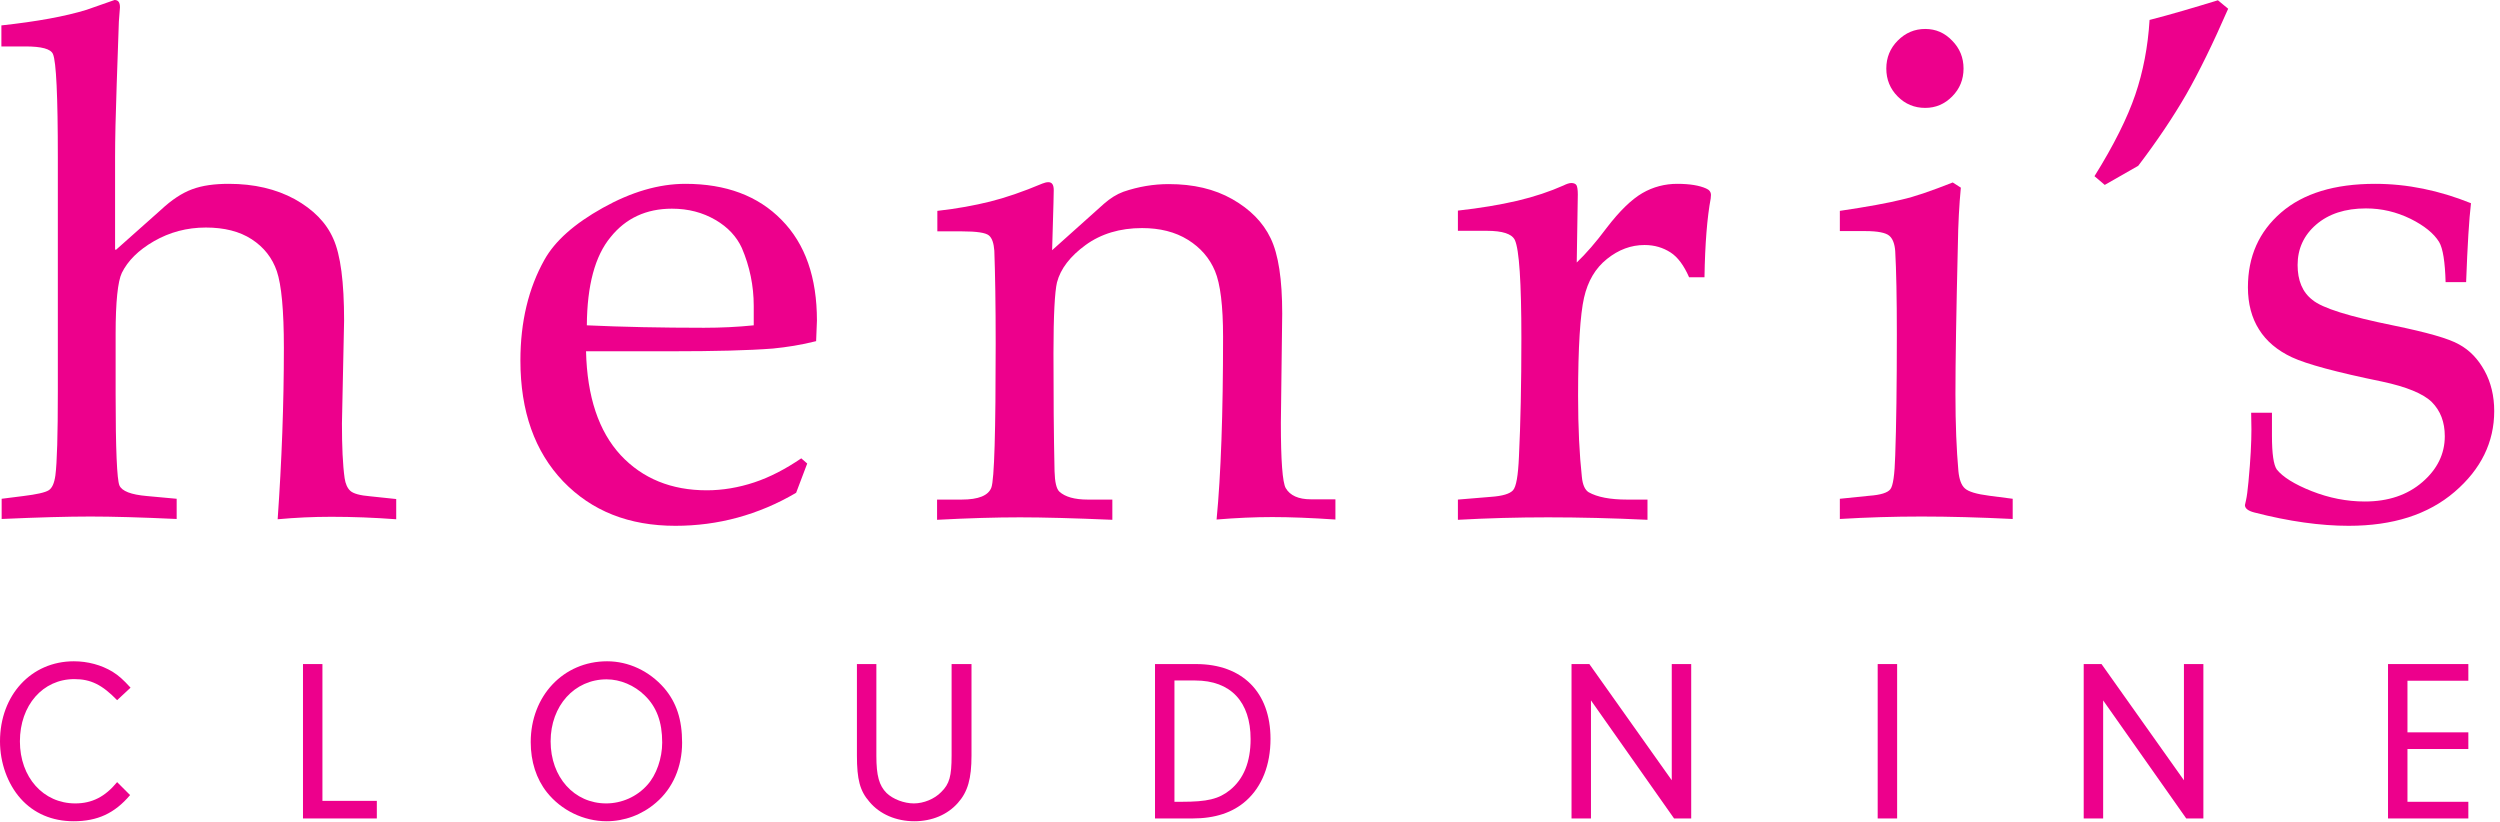
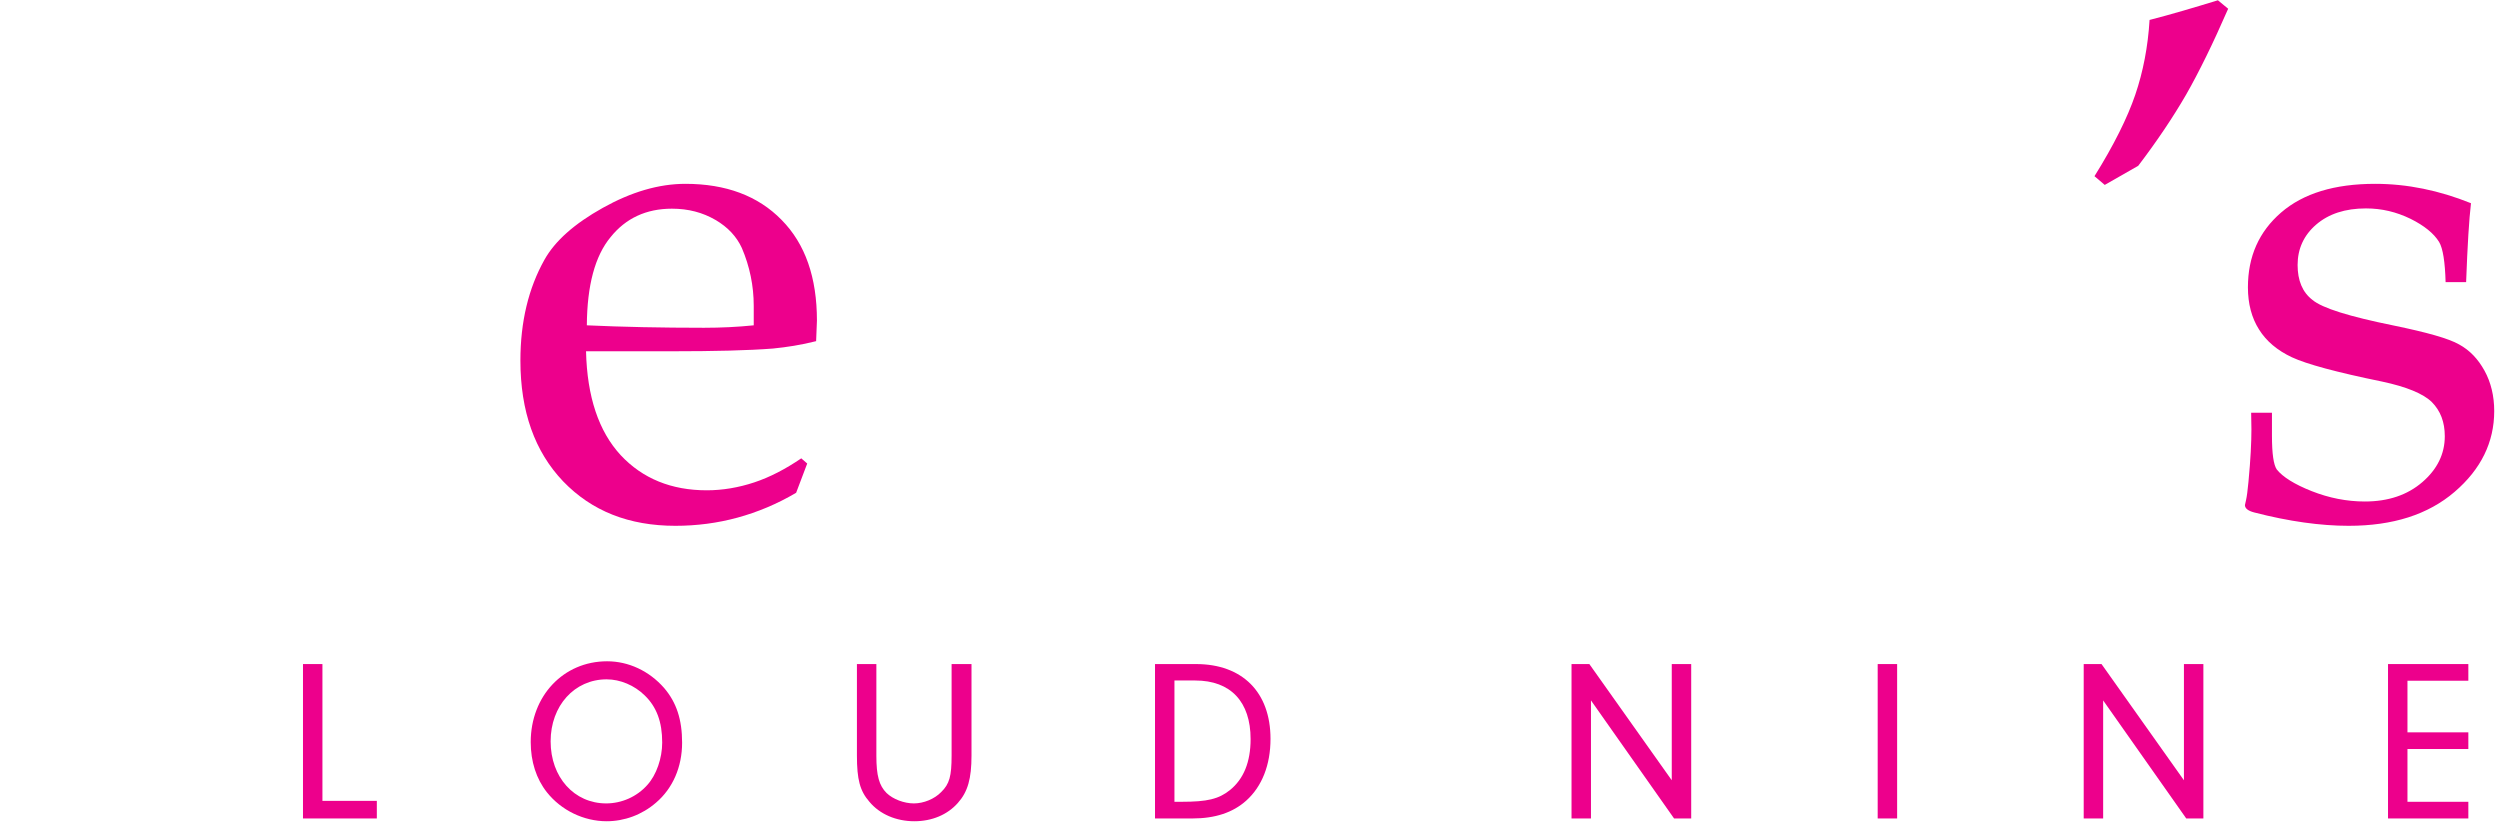
<svg xmlns="http://www.w3.org/2000/svg" width="216" height="71" viewBox="0 0 216 71" fill="none">
-   <path d="M10.037 21.57L13.91 18.125C14.82 17.275 15.707 16.685 16.593 16.355C17.48 16.024 18.53 15.883 19.767 15.883C21.96 15.883 23.85 16.331 25.46 17.204C27.07 18.101 28.19 19.234 28.797 20.626C29.427 22.019 29.73 24.379 29.73 27.706L29.544 36.58C29.544 38.586 29.613 40.167 29.777 41.324C29.847 41.796 30.01 42.173 30.267 42.409C30.523 42.645 31.107 42.81 31.994 42.881L34.233 43.117V44.864C32.32 44.722 30.453 44.651 28.634 44.651C27.07 44.651 25.53 44.722 23.99 44.864C24.34 39.86 24.527 34.928 24.527 30.066C24.527 26.81 24.317 24.615 23.92 23.435C23.523 22.278 22.8 21.358 21.75 20.674C20.7 19.989 19.37 19.659 17.784 19.659C16.15 19.659 14.657 20.06 13.303 20.839C11.95 21.618 11.04 22.538 10.527 23.576C10.177 24.308 9.99 26.078 9.99 28.839V34.055C9.99 38.798 10.107 41.442 10.317 41.937C10.527 42.433 11.32 42.74 12.697 42.858L15.264 43.094V44.84C12.184 44.698 9.71 44.628 7.82 44.628C5.86 44.628 3.317 44.698 0.143 44.84V43.094L2.01 42.858C3.177 42.716 3.9 42.551 4.203 42.362C4.507 42.173 4.693 41.748 4.787 41.064C4.927 39.978 4.997 37.571 4.997 33.819V13.617C4.997 8.284 4.857 5.31 4.577 4.673C4.39 4.224 3.597 4.012 2.173 4.012H0.12V2.195C3.177 1.864 5.627 1.416 7.47 0.85L9.897 0C10.223 0 10.364 0.212 10.364 0.637L10.27 1.864L10.084 7.245C9.99 9.959 9.943 12.06 9.943 13.546V21.57H10.037Z" fill="#ED008C" />
  <path d="M50.633 30.35C50.727 34.291 51.73 37.264 53.62 39.318C55.51 41.347 58.007 42.362 61.063 42.362C62.44 42.362 63.817 42.126 65.17 41.678C66.523 41.229 67.877 40.521 69.23 39.601L69.743 40.049L68.787 42.574C67.153 43.542 65.45 44.25 63.723 44.722C61.997 45.194 60.2 45.43 58.357 45.43C54.343 45.43 51.123 44.156 48.65 41.583C46.2 39.011 44.963 35.542 44.963 31.152C44.963 27.801 45.663 24.898 47.04 22.444C47.95 20.815 49.63 19.328 52.08 17.96C54.53 16.591 56.91 15.883 59.22 15.883C62.72 15.883 65.497 16.921 67.527 18.998C69.58 21.075 70.583 23.978 70.583 27.706L70.513 29.476C69.207 29.807 67.97 29.996 66.78 30.114C64.68 30.279 61.74 30.35 58.007 30.35H50.633ZM50.703 28.108C53.76 28.249 57.143 28.32 60.83 28.32C62.3 28.32 63.747 28.249 65.123 28.108V26.432C65.123 24.686 64.773 23.01 64.097 21.429C63.653 20.461 62.907 19.635 61.81 18.998C60.713 18.361 59.477 18.03 58.053 18.03C55.837 18.03 54.063 18.856 52.757 20.485C51.403 22.113 50.727 24.662 50.703 28.108Z" fill="#ED008C" />
-   <path d="M90.903 21.618L95.383 17.606C95.92 17.134 96.48 16.78 97.063 16.567C98.37 16.119 99.677 15.906 100.983 15.906C103.107 15.906 104.927 16.331 106.467 17.204C108.007 18.078 109.127 19.21 109.78 20.579C110.457 21.972 110.783 24.143 110.783 27.093L110.667 36.533C110.667 39.79 110.807 41.678 111.087 42.173C111.46 42.81 112.183 43.141 113.257 43.141H115.38V44.887C113.28 44.746 111.46 44.675 109.92 44.675C108.427 44.675 106.817 44.746 105.113 44.887C105.487 40.993 105.673 35.73 105.673 29.099C105.673 26.432 105.44 24.52 104.973 23.411C104.507 22.302 103.737 21.405 102.64 20.721C101.543 20.036 100.213 19.706 98.673 19.706C96.76 19.706 95.127 20.202 93.797 21.169C92.467 22.137 91.627 23.222 91.323 24.402C91.137 25.181 91.02 27.211 91.02 30.515C91.02 34.173 91.043 37.571 91.113 40.71C91.137 41.654 91.277 42.244 91.533 42.48C92.023 42.928 92.84 43.164 93.983 43.164H96.107V44.911C92.77 44.769 90.11 44.698 88.127 44.698C86.027 44.698 83.647 44.769 80.963 44.911V43.164H83.087C84.557 43.164 85.397 42.81 85.653 42.126C85.91 41.442 86.027 37.288 86.027 29.689C86.027 26.267 85.98 23.6 85.91 21.665C85.863 21.028 85.723 20.579 85.443 20.343C85.163 20.107 84.393 19.989 83.11 19.989H80.987V18.219C82.69 18.03 84.207 17.747 85.537 17.417C86.867 17.086 88.383 16.567 90.063 15.859C90.25 15.788 90.413 15.741 90.577 15.741C90.903 15.741 91.043 15.977 91.043 16.426L91.02 17.558L90.903 21.618Z" fill="#ED008C" />
-   <path d="M136.23 22.68C137.023 21.924 137.887 20.933 138.82 19.682C139.94 18.219 140.967 17.228 141.9 16.685C142.833 16.142 143.86 15.883 144.91 15.883C146.007 15.883 146.823 16.024 147.407 16.284C147.687 16.402 147.827 16.591 147.827 16.85L147.803 17.157C147.5 18.786 147.313 21.051 147.267 23.954H145.937C145.493 22.939 144.957 22.208 144.327 21.806C143.697 21.405 142.973 21.169 142.087 21.169C140.92 21.169 139.847 21.57 138.843 22.373C137.84 23.175 137.187 24.284 136.86 25.724C136.533 27.164 136.347 29.972 136.347 34.196C136.347 36.958 136.463 39.294 136.673 41.206C136.743 41.914 136.953 42.338 137.257 42.527C138.003 42.952 139.123 43.164 140.57 43.164H142.343V44.911C139.333 44.769 136.463 44.698 133.757 44.698C131.12 44.698 128.53 44.769 125.963 44.911V43.164L128.81 42.928C129.813 42.858 130.443 42.669 130.723 42.362C131.003 42.055 131.167 41.088 131.237 39.459C131.377 36.58 131.447 33.158 131.447 29.217C131.447 24.402 131.26 21.57 130.887 20.744C130.63 20.202 129.813 19.942 128.46 19.942H125.963V18.196C127.877 17.983 129.58 17.7 131.097 17.346C132.59 16.992 133.92 16.544 135.087 16.024C135.367 15.883 135.6 15.812 135.763 15.812C135.973 15.812 136.137 15.883 136.207 16.001C136.277 16.119 136.323 16.402 136.323 16.803L136.23 22.68Z" fill="#ED008C" />
-   <path d="M168.717 15.765L169.417 16.213C169.277 17.7 169.183 19.352 169.16 21.146C169.02 26.975 168.95 31.294 168.95 34.055C168.95 36.651 169.043 38.869 169.207 40.71C169.277 41.418 169.463 41.937 169.767 42.197C170.07 42.48 170.77 42.692 171.89 42.834L173.897 43.094V44.84C171.003 44.698 168.39 44.628 166.01 44.628C163.677 44.628 161.32 44.698 158.963 44.84V43.094L161.507 42.834C162.487 42.763 163.093 42.574 163.327 42.268C163.56 41.984 163.7 41.017 163.747 39.365C163.84 36.816 163.887 33.323 163.887 28.863C163.887 25.748 163.84 23.364 163.747 21.688C163.7 21.075 163.537 20.626 163.233 20.367C162.93 20.107 162.23 19.966 161.18 19.966H158.963V18.219C161.367 17.865 163.14 17.535 164.283 17.252C165.45 16.992 166.92 16.473 168.717 15.765ZM166.337 2.502C167.247 2.502 168.017 2.832 168.67 3.516C169.323 4.177 169.65 4.98 169.65 5.924C169.65 6.868 169.323 7.67 168.67 8.331C168.017 8.992 167.247 9.322 166.337 9.322C165.403 9.322 164.61 8.992 163.957 8.331C163.303 7.67 162.977 6.868 162.977 5.924C162.977 4.98 163.303 4.177 163.957 3.516C164.633 2.832 165.427 2.502 166.337 2.502Z" fill="#ED008C" />
  <path d="M184.743 14.325L181.85 15.977L180.963 15.222C182.643 12.532 183.81 10.172 184.487 8.189C185.163 6.207 185.583 4.036 185.723 1.723C187.567 1.251 189.55 0.661 191.627 0.024L192.513 0.755C191.207 3.752 189.993 6.23 188.873 8.189C187.753 10.124 186.377 12.178 184.743 14.325Z" fill="#ED008C" />
  <path d="M196.297 35.683V37.642C196.297 39.2 196.437 40.167 196.717 40.568C197.23 41.206 198.233 41.843 199.727 42.433C201.22 43.023 202.76 43.33 204.323 43.33C206.353 43.33 208.01 42.763 209.293 41.654C210.577 40.545 211.23 39.223 211.23 37.689C211.23 36.462 210.857 35.494 210.11 34.739C209.363 34.008 207.917 33.418 205.817 32.969C201.897 32.167 199.283 31.459 198.023 30.869C196.763 30.279 195.807 29.476 195.177 28.462C194.547 27.47 194.22 26.243 194.22 24.827C194.22 22.16 195.177 20.013 197.09 18.361C199.003 16.709 201.71 15.883 205.21 15.883C207.987 15.883 210.74 16.449 213.493 17.558C213.33 18.927 213.19 21.193 213.073 24.379H211.3C211.253 22.632 211.067 21.452 210.74 20.91C210.297 20.178 209.457 19.494 208.267 18.904C207.053 18.314 205.793 18.007 204.417 18.007C202.62 18.007 201.197 18.479 200.123 19.399C199.05 20.32 198.513 21.5 198.513 22.892C198.513 24.237 198.933 25.252 199.797 25.913C200.637 26.621 202.993 27.352 206.843 28.131C209.69 28.721 211.557 29.24 212.467 29.76C213.377 30.255 214.1 31.01 214.66 32.025C215.22 33.04 215.5 34.22 215.5 35.518C215.5 38.208 214.357 40.545 212.07 42.504C209.783 44.462 206.75 45.43 202.923 45.43C200.497 45.43 197.767 45.052 194.757 44.274C194.22 44.132 193.963 43.92 193.963 43.636L194.057 43.212C194.127 42.905 194.197 42.386 194.267 41.63C194.453 39.695 194.523 38.185 194.523 37.099L194.5 35.66H196.297V35.683Z" fill="#ED008C" />
  <path d="M137.46 60.515V70.715H135.78V57.375H137.32L144.44 67.415V57.375H146.12V70.715H144.64L137.46 60.515Z" fill="#ED008C" />
  <path d="M163.912 57.375V70.715H162.232V57.375H163.912Z" fill="#ED008C" />
  <path d="M181.712 60.515V70.715H180.032V57.375H181.572L188.692 67.415V57.375H190.372V70.715H188.892L181.712 60.515Z" fill="#ED008C" />
  <path d="M208.005 58.815V63.275H213.265V64.715H208.005V69.275H213.265V70.715H206.325V57.375H213.265V58.815H208.005Z" fill="#ED008C" />
-   <path d="M10.12 67.575L11.24 68.695C9.9 70.275 8.42 70.955 6.36 70.955C4.5 70.955 2.92 70.275 1.78 68.995C0.66 67.735 0 65.915 0 64.055C0 60.055 2.7 57.135 6.38 57.135C7.58 57.135 8.76 57.455 9.72 58.035C10.26 58.375 10.62 58.695 11.28 59.415L10.12 60.495C8.82 59.155 7.84 58.675 6.42 58.675C3.7 58.675 1.72 60.935 1.72 64.055C1.72 67.155 3.74 69.415 6.5 69.415C7.96 69.415 9.08 68.835 10.12 67.575Z" fill="#ED008C" />
  <path d="M27.858 69.195H32.558V70.715H26.178V57.375H27.858V69.195Z" fill="#ED008C" />
  <path d="M52.454 57.135C54.314 57.135 56.094 57.975 57.374 59.435C58.454 60.695 58.934 62.175 58.934 64.175C58.934 66.255 58.134 68.115 56.674 69.355C55.474 70.395 53.954 70.955 52.414 70.955C50.434 70.955 48.494 70.015 47.254 68.455C46.334 67.295 45.854 65.795 45.854 64.115C45.854 60.135 48.674 57.135 52.454 57.135ZM52.414 58.695C49.634 58.695 47.574 60.975 47.574 64.055C47.574 67.155 49.614 69.415 52.374 69.415C53.714 69.415 55.034 68.835 55.934 67.815C56.714 66.955 57.214 65.515 57.214 64.155C57.214 62.375 56.734 61.075 55.694 60.075C54.814 59.215 53.594 58.695 52.414 58.695Z" fill="#ED008C" />
  <path d="M75.718 57.375V65.315C75.718 67.015 75.958 67.875 76.598 68.515C77.158 69.055 78.118 69.415 78.958 69.415C79.798 69.415 80.738 69.035 81.318 68.435C82.038 67.735 82.218 67.055 82.218 65.275V57.375H83.938V65.275C83.938 67.275 83.618 68.415 82.758 69.375C81.858 70.395 80.518 70.955 78.998 70.955C77.438 70.955 76.018 70.355 75.118 69.275C74.298 68.335 74.038 67.355 74.038 65.275V57.375H75.718Z" fill="#ED008C" />
  <path d="M99.793 70.715V57.375H103.332C107.352 57.375 109.772 59.815 109.772 63.835C109.772 66.095 109.033 67.955 107.673 69.175C106.512 70.215 104.972 70.715 103.032 70.715H99.793ZM101.472 58.795V69.275H102.072C104.332 69.275 105.292 69.035 106.252 68.275C107.452 67.315 108.052 65.835 108.052 63.855C108.052 60.635 106.332 58.795 103.272 58.795H101.472Z" fill="#ED008C" />
</svg>